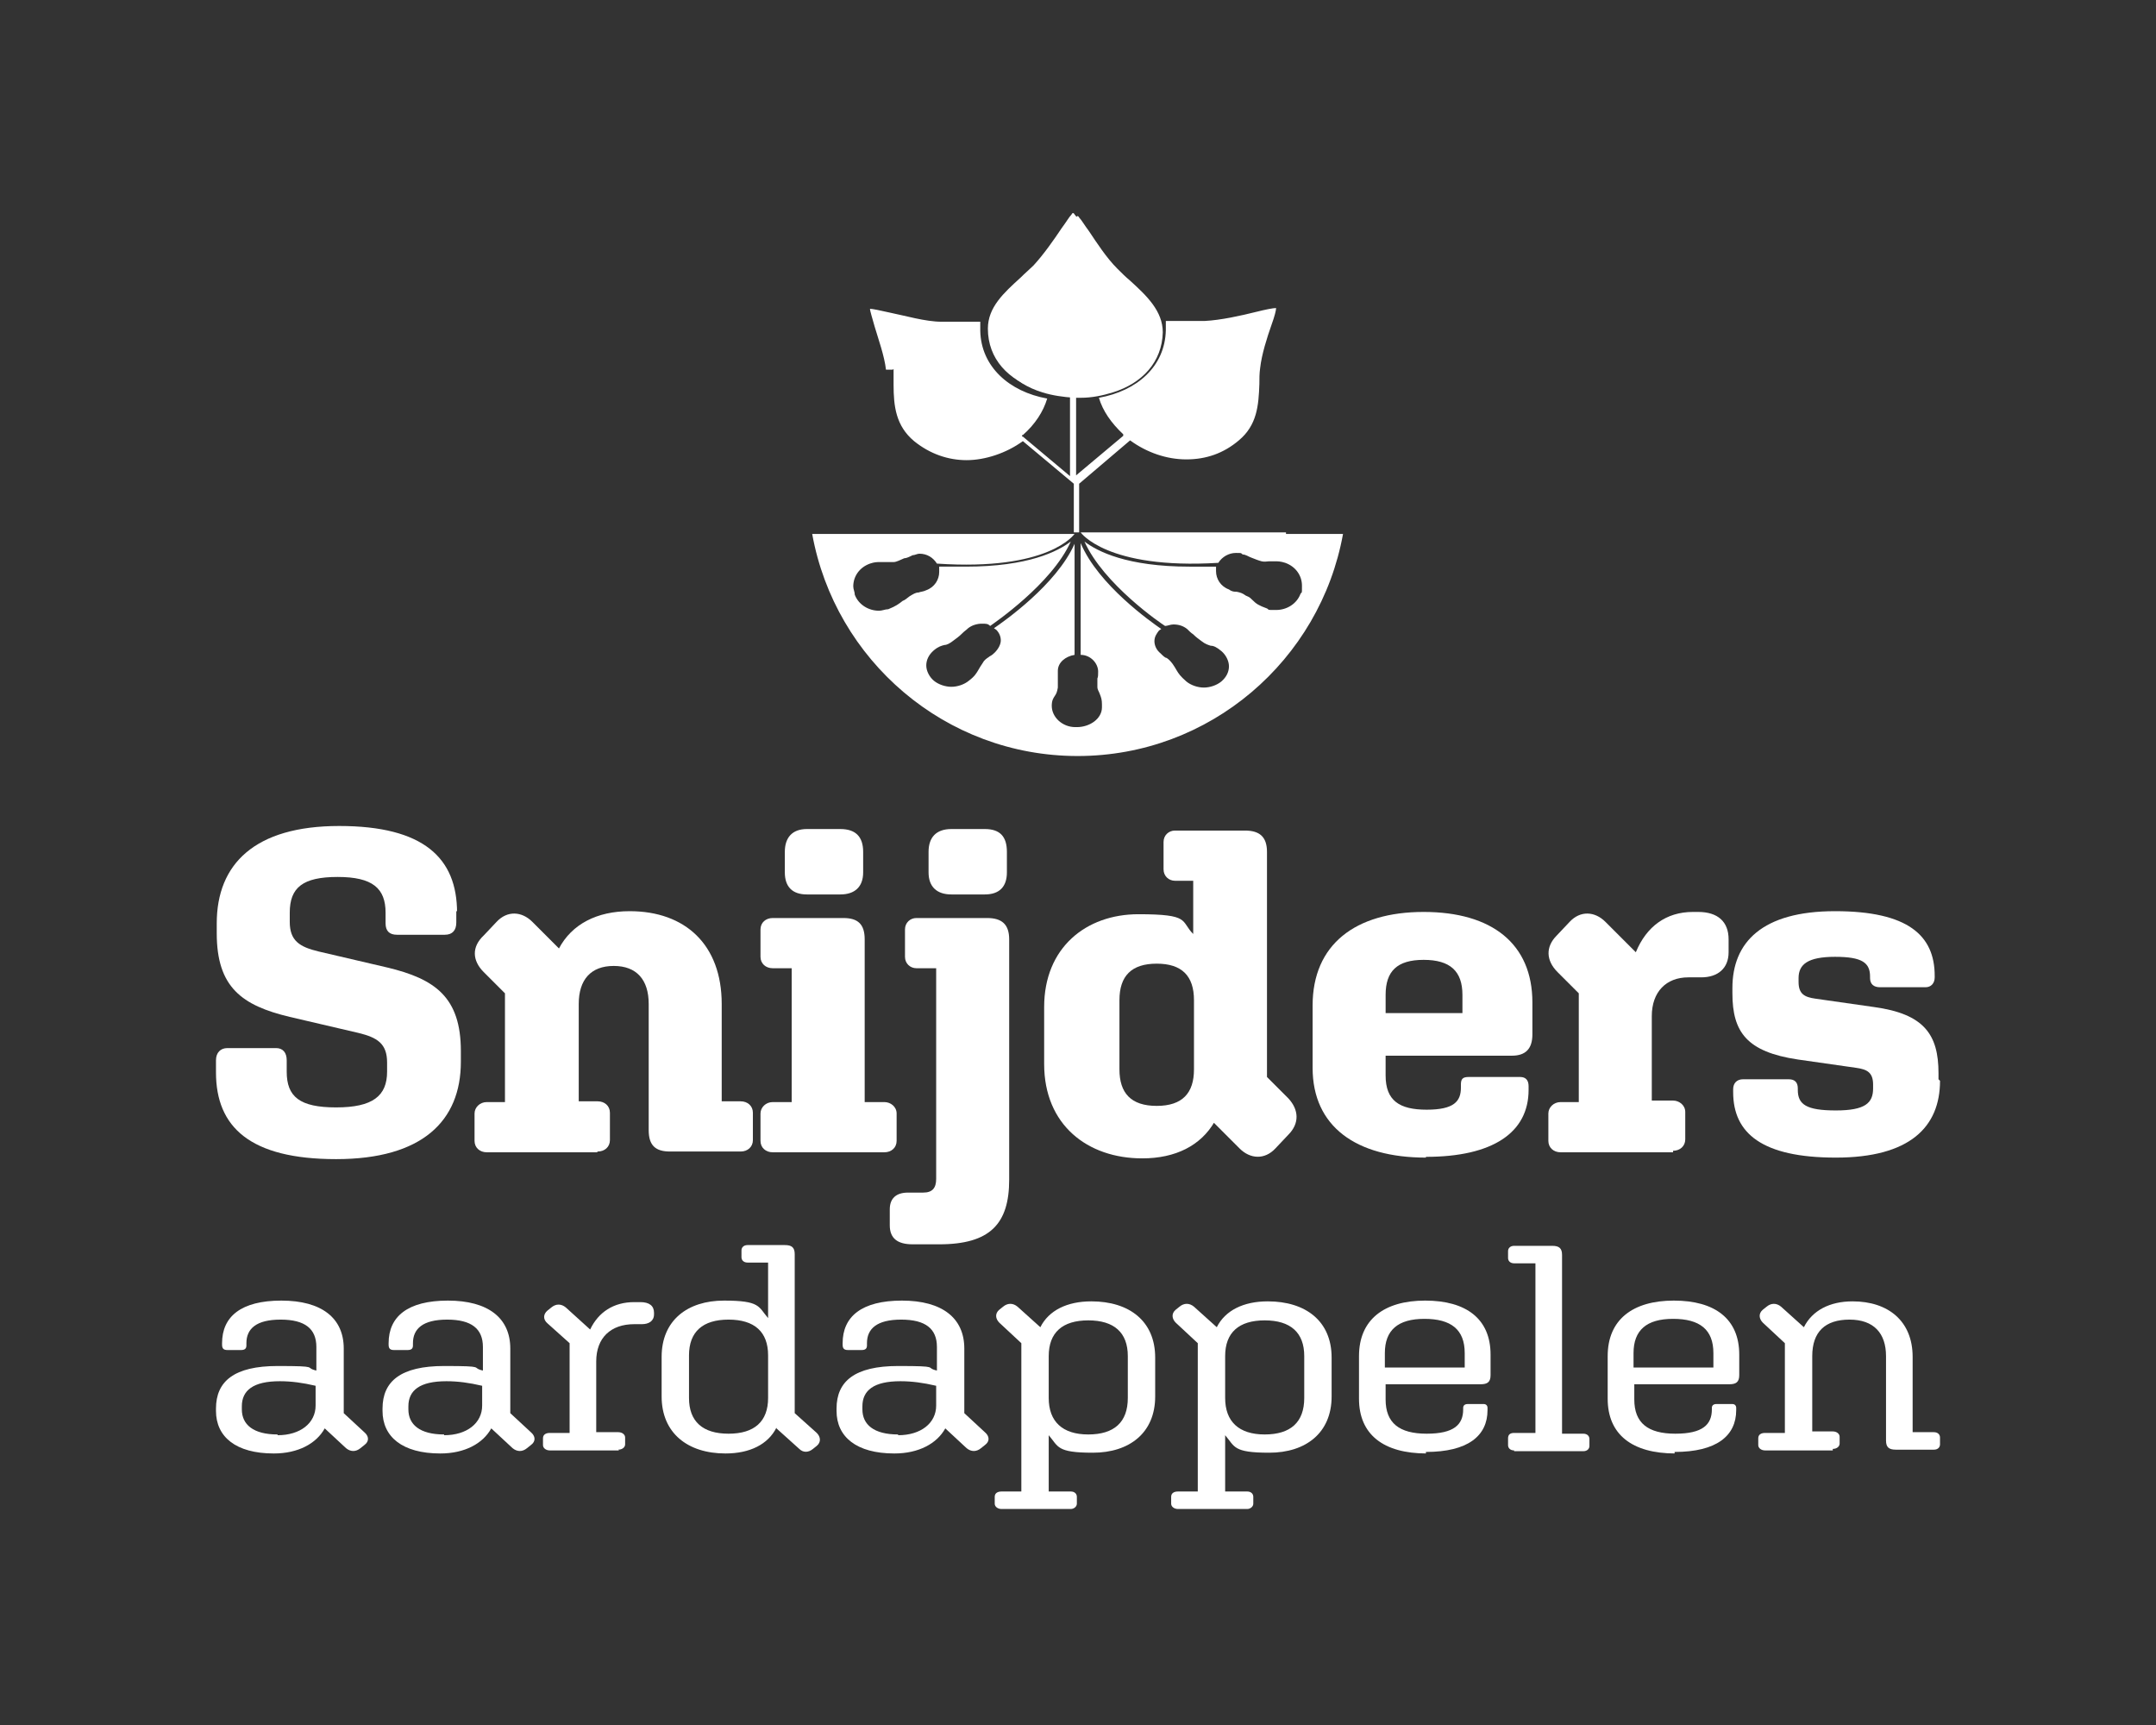
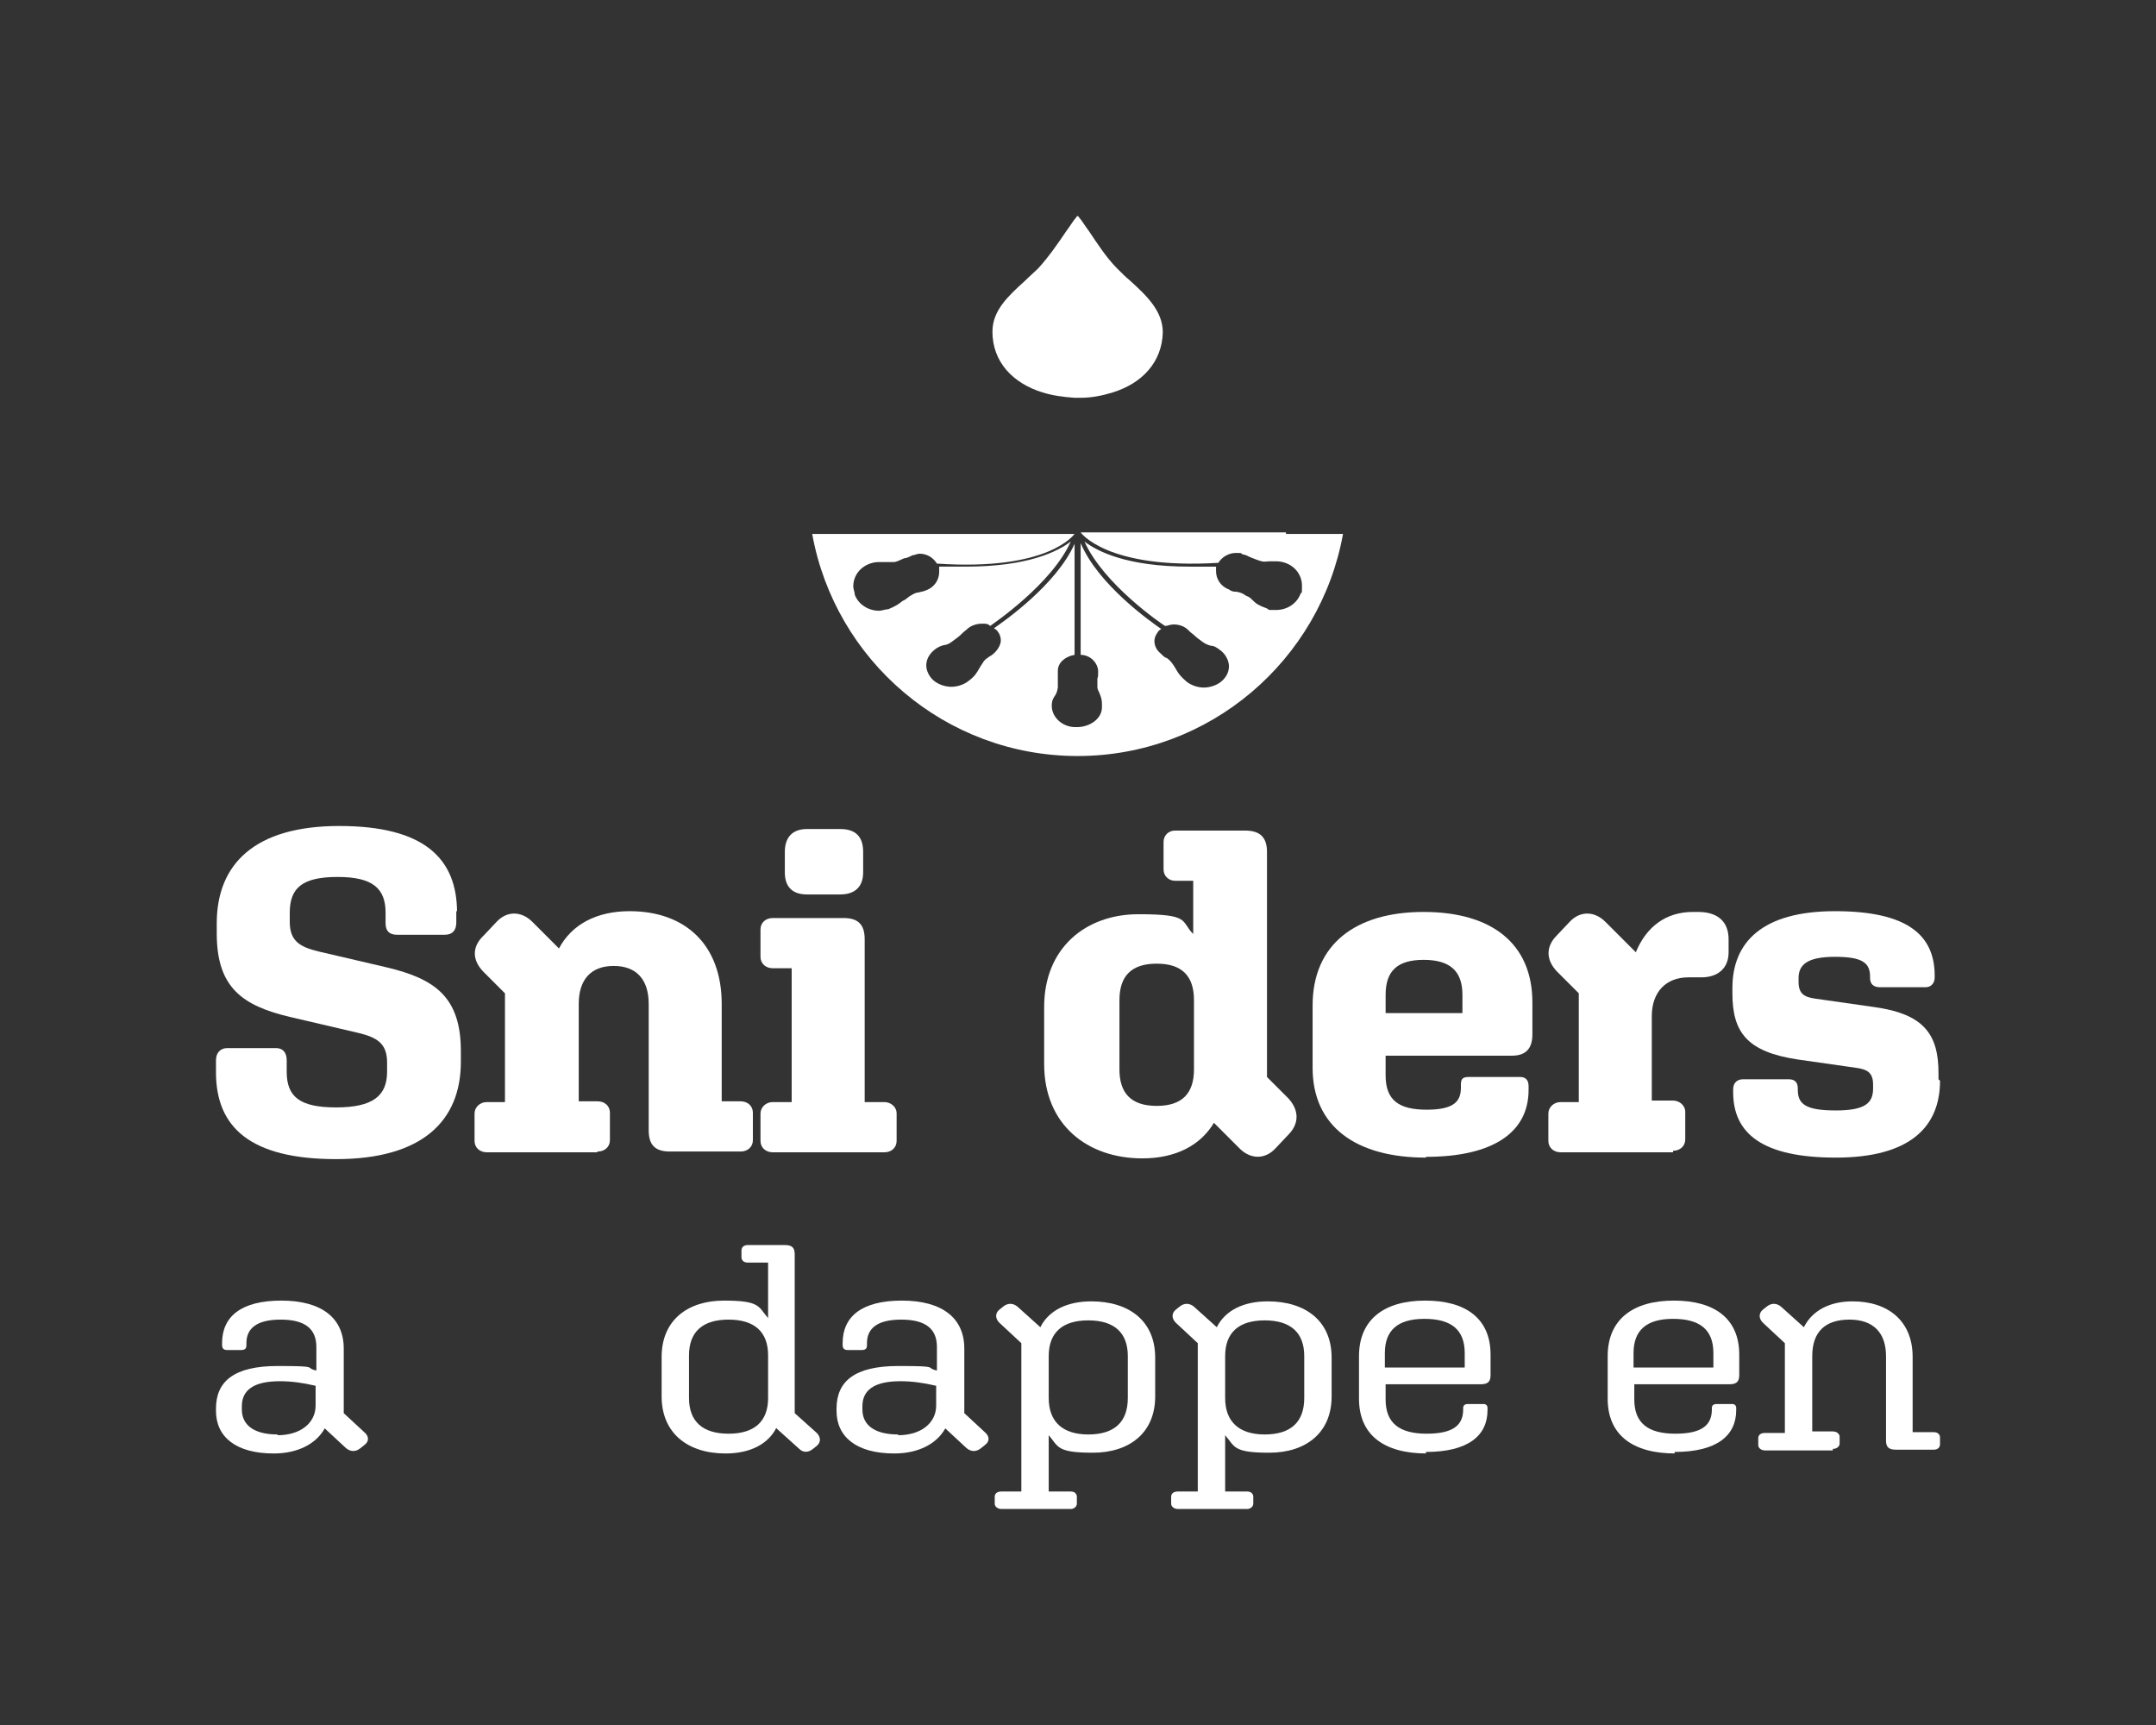
<svg xmlns="http://www.w3.org/2000/svg" id="Laag_1" viewBox="0 0 283.5 226.8">
  <rect x="0" y="0" width="283.5" height="226.8" fill="#333333" stroke="none" />
  <defs>
    <style>      .st0, .st1 {        fill: #fff;      }      .st1 {        stroke: #fff;        stroke-miterlimit: 10;      }    </style>
  </defs>
  <g>
    <path class="st1" d="M198.4,127.7v-.3" />
    <g>
      <path class="st0" d="M60,119.8v1.5c0,1-.5,1.6-1.5,1.6h-6.3c-1,0-1.5-.5-1.5-1.5v-1.4c0-3.2-1.7-4.7-6.3-4.7s-6.3,1.4-6.3,4.7v1.2c0,2.5,1.3,3.3,3.8,3.9l9,2.1c6.3,1.5,9.7,3.9,9.7,11v1.4c0,7.8-5.1,12.8-16.4,12.8s-15.8-4.2-15.8-11.4v-1.6c0-1,.6-1.6,1.5-1.6h6.4c.9,0,1.4.6,1.4,1.6v1.5c0,3.3,1.7,4.7,6.5,4.7s6.7-1.5,6.7-4.7v-1.2c0-2.5-1.3-3.3-3.8-3.9l-9-2.1c-6.3-1.5-9.6-3.9-9.6-11v-1.3c0-7.8,5-12.8,16.1-12.8s15.5,4.2,15.5,11.4v-.2Z" />
      <path class="st0" d="M78.5,151.5h-14.5c-.9,0-1.6-.6-1.6-1.5v-3.6c0-.8.7-1.5,1.6-1.5h2.4v-14.3l-2.8-2.8c-1.5-1.5-1.6-3.3,0-4.8l1.7-1.8c1.4-1.5,3.3-1.4,4.7,0l3.5,3.5c1.7-3.2,5-4.9,9.3-4.9,7.3,0,12.1,4.4,12.1,12.2v12.8h2.5c.9,0,1.6.6,1.6,1.5v3.6c0,.9-.7,1.5-1.6,1.5h-9.3c-1.9,0-2.8-.8-2.8-2.8v-16.6c0-3.2-1.6-5-4.6-5s-4.6,1.8-4.6,5v12.8h2.5c.9,0,1.6.6,1.6,1.5v3.6c0,.9-.7,1.5-1.6,1.5h0Z" />
      <path class="st0" d="M101.6,151.5c-.9,0-1.6-.6-1.6-1.5v-3.6c0-.8.7-1.5,1.6-1.5h2.5v-17.6h-2.5c-.9,0-1.6-.6-1.6-1.5v-3.6c0-.9.7-1.5,1.6-1.5h9.3c1.9,0,2.8.8,2.8,2.8v21.4h2.6c.8,0,1.6.6,1.6,1.5v3.6c0,.9-.7,1.5-1.6,1.5h-14.8,0ZM106.1,117.6c-1.9,0-2.9-1-2.9-2.9v-2.7c0-1.9,1-3,2.9-3h4.4c2,0,3,1,3,3v2.7c0,1.9-1.1,2.9-3,2.9h-4.4Z" />
-       <path class="st0" d="M123.6,163.6h-3.6c-2,0-3-.8-3-2.5v-2.1c0-1.4.8-2.2,2.4-2.2h2c1.2,0,1.7-.6,1.7-1.8v-27.7h-2.6c-.8,0-1.5-.6-1.5-1.5v-3.6c0-.9.7-1.5,1.5-1.5h9.3c1.9,0,2.9.8,2.9,2.8v31.6c0,5.8-2.5,8.5-9.2,8.5h0ZM125.1,117.6c-1.9,0-3-1-3-2.9v-2.7c0-1.9,1-3,3-3h4.4c2,0,2.9,1,2.9,3v2.7c0,1.9-1,2.9-2.9,2.9h-4.4Z" />
      <path class="st0" d="M159.7,147.5c-1.8,3.1-5.1,4.8-9.5,4.8-7.2,0-12.9-4.4-12.9-12.4v-7.5c0-7.8,5.5-12.2,12.4-12.2s5.5.9,7.2,2.6v-7h-2.4c-.8,0-1.5-.6-1.5-1.5v-3.6c0-.9.7-1.5,1.5-1.5h9.2c1.9,0,2.9.8,2.9,2.8v29.6l2.8,2.8c1.4,1.5,1.5,3.3,0,4.8l-1.7,1.8c-1.4,1.5-3.3,1.4-4.7,0l-3.4-3.4h0ZM147.2,131.5v9.1c0,3.1,1.5,4.8,4.9,4.8s4.9-1.7,4.9-4.8v-9.1c0-3.2-1.6-4.8-4.9-4.8s-4.9,1.6-4.9,4.8Z" />
      <path class="st0" d="M187.5,152.2c-9.2,0-14.9-4.1-14.9-11.8v-8.2c0-8,5.6-12.3,14.6-12.3s14.3,4.2,14.3,11.9v4.2c0,1.9-.9,2.8-2.7,2.8h-16.6v2.6c0,3.3,1.8,4.5,5.4,4.5s4.5-1.1,4.5-2.9v-.4c0-.7.2-1,1-1h6.8c.7,0,1.1.4,1.1,1.2v.5c0,5.6-4.7,8.8-13.5,8.8h0ZM182.2,133.2h10.1v-2.4c0-3.1-1.6-4.6-5.1-4.6s-5,1.5-5,4.6v2.4Z" />
      <path class="st0" d="M220,151.5h-14.8c-.9,0-1.6-.6-1.6-1.5v-3.6c0-.8.7-1.5,1.6-1.5h2.4v-14.3l-2.8-2.8c-1.5-1.5-1.6-3.3-.1-4.8l1.7-1.8c1.4-1.5,3.3-1.4,4.7,0l4,4c1.4-3.4,4-5.3,7.5-5.3h.7c2.6,0,4,1.3,4,3.6v1.7c0,2.1-1.4,3.3-3.6,3.3h-1.7c-2.9,0-4.8,1.9-4.8,5.1v11.1h2.8c.8,0,1.6.6,1.6,1.5v3.6c0,.9-.7,1.5-1.6,1.5v.2Z" />
      <path class="st0" d="M255.1,142.1c0,6.1-4,10.1-13.7,10.1s-13.5-3.2-13.5-8.6v-.4c0-.8.5-1.3,1.3-1.3h6c.8,0,1.2.4,1.2,1.2v.2c0,1.9,1.1,2.7,5,2.7s4.9-1,4.9-2.9v-.5c0-1.6-.8-2-2.2-2.2l-7.7-1.1c-6.7-1-8.6-3.6-8.6-8.7v-.7c0-6,3.9-10.1,13.5-10.1s13.1,3.2,13.1,8.5v.2c0,.8-.5,1.3-1.2,1.3h-6c-.8,0-1.3-.4-1.3-1.2v-.2c0-1.8-1-2.6-4.6-2.6s-4.8,1-4.8,2.8v.5c0,1.6.8,2,2.2,2.2l7.7,1.1c6.6.9,8.5,3.6,8.5,8.7v.8l.2.2Z" />
    </g>
    <g>
      <path class="st0" d="M42.7,187.8c-1.1,2-3.5,3.3-6.7,3.3-5,0-7.6-2.2-7.6-5.6v-.3c0-3.6,2.4-5.6,8.1-5.6s3.4.2,5.1.6v-3.1c0-2.4-1.5-3.6-4.7-3.6s-4.5,1.2-4.5,3.1v.3c0,.4-.2.6-.7.6h-1.8c-.5,0-.7-.2-.7-.7v-.2c0-3.5,2.5-5.6,7.8-5.6s8.2,2.3,8.2,6.3v8.5l2.7,2.5c.6.5.7,1.2,0,1.7l-.5.4c-.6.5-1.3.5-1.9,0l-2.8-2.6h0ZM36.5,188.7c3,0,5-1.6,5-3.9v-2.6c-1.7-.4-3.2-.6-4.7-.6-3.5,0-5,1.2-5,3.3v.4c0,2,1.5,3.3,4.7,3.3h0Z" />
-       <path class="st0" d="M64.6,187.8c-1.1,2-3.5,3.3-6.7,3.3-5,0-7.6-2.2-7.6-5.6v-.3c0-3.6,2.4-5.6,8.1-5.6s3.4.2,5.1.6v-3.1c0-2.4-1.5-3.6-4.7-3.6s-4.5,1.2-4.5,3.1v.3c0,.4-.2.6-.7.6h-1.8c-.5,0-.7-.2-.7-.7v-.2c0-3.5,2.5-5.6,7.8-5.6s8.2,2.3,8.2,6.3v8.5l2.7,2.5c.6.5.7,1.2,0,1.7l-.5.4c-.6.5-1.3.5-1.9,0l-2.8-2.6h0ZM58.4,188.7c3,0,5-1.6,5-3.9v-2.6c-1.7-.4-3.2-.6-4.7-.6-3.5,0-5,1.2-5,3.3v.4c0,2,1.5,3.3,4.7,3.3h0Z" />
-       <path class="st0" d="M81.4,190.7h-9.1c-.5,0-.9-.3-.9-.7v-.9c0-.5.4-.7.9-.7h2.6v-11.8l-2.9-2.6c-.6-.5-.6-1.2,0-1.7l.5-.4c.6-.5,1.3-.5,1.9,0l3.2,2.9c1.1-2.3,3.1-3.6,5.8-3.6h.8c1.2,0,1.8.5,1.8,1.4v.2c0,.9-.7,1.3-1.6,1.3h-1c-3.1,0-5,1.8-5,4.9v9.3h2.9c.5,0,.9.3.9.7v.9c0,.4-.4.7-.9.7h0Z" />
      <path class="st0" d="M102.1,187.7c-1.1,2.2-3.5,3.4-6.7,3.4-5,0-8.4-2.7-8.4-7.5v-5.2c0-4.8,3.4-7.4,8.2-7.4s4.5.8,5.8,2.3v-7.3h-2.7c-.5,0-.8-.3-.8-.7v-.9c0-.4.3-.7.8-.7h4.9c.9,0,1.3.3,1.3,1.2v20.9l2.9,2.6c.5.5.6,1.2,0,1.7l-.5.4c-.6.5-1.3.5-1.8,0l-3-2.7h0ZM90.6,178.2v5.6c0,3.1,1.8,4.7,5.2,4.7s5.2-1.6,5.2-4.7v-5.6c0-3.1-1.8-4.7-5.2-4.7s-5.2,1.6-5.2,4.7Z" />
      <path class="st0" d="M124.3,187.8c-1.1,2-3.5,3.3-6.7,3.3-5,0-7.6-2.2-7.6-5.6v-.3c0-3.6,2.4-5.6,8.1-5.6s3.4.2,5.1.6v-3.1c0-2.4-1.5-3.6-4.7-3.6s-4.5,1.2-4.5,3.1v.3c0,.4-.2.6-.7.6h-1.8c-.5,0-.7-.2-.7-.7v-.2c0-3.5,2.5-5.6,7.8-5.6s8.2,2.3,8.2,6.3v8.5l2.7,2.5c.6.5.7,1.2,0,1.7l-.5.4c-.6.5-1.3.5-1.9,0l-2.8-2.6h0ZM118.1,188.7c3,0,5-1.6,5-3.9v-2.6c-1.7-.4-3.2-.6-4.7-.6-3.5,0-5,1.2-5,3.3v.4c0,2,1.5,3.3,4.7,3.3h0Z" />
      <path class="st0" d="M140.8,198.4h-9.1c-.5,0-.9-.3-.9-.7v-.9c0-.5.4-.7.9-.7h2.6v-19.5l-2.9-2.7c-.5-.5-.6-1.2,0-1.7l.5-.4c.6-.5,1.3-.5,1.9,0l3,2.7c1.1-2.2,3.5-3.4,6.7-3.4,5,0,8.4,2.6,8.4,7.4v5.1c0,4.8-3.4,7.4-8.2,7.4s-4.5-.8-5.8-2.3v7.4h2.9c.5,0,.8.3.8.7v.9c0,.4-.4.7-.8.7h0ZM148.3,183.8v-5.5c0-3.1-1.8-4.7-5.2-4.7s-5.2,1.6-5.2,4.7v5.5c0,3.1,1.8,4.8,5.2,4.8s5.2-1.6,5.2-4.8Z" />
      <path class="st0" d="M164,198.4h-9.1c-.5,0-.9-.3-.9-.7v-.9c0-.5.4-.7.9-.7h2.6v-19.5l-2.9-2.7c-.5-.5-.6-1.2,0-1.7l.5-.4c.6-.5,1.3-.5,1.9,0l3,2.7c1.1-2.2,3.5-3.4,6.7-3.4,5,0,8.4,2.6,8.4,7.4v5.1c0,4.8-3.4,7.4-8.2,7.4s-4.5-.8-5.8-2.3v7.4h2.9c.5,0,.8.3.8.7v.9c0,.4-.4.7-.8.7h0ZM171.5,183.8v-5.5c0-3.1-1.8-4.7-5.2-4.7s-5.2,1.6-5.2,4.7v5.5c0,3.1,1.8,4.8,5.2,4.8s5.2-1.6,5.2-4.8Z" />
      <path class="st0" d="M187.6,191.1c-5.7,0-8.9-2.5-8.9-7.2v-5.6c0-4.8,3.3-7.3,8.7-7.3s8.6,2.4,8.6,7.1v2.7c0,.9-.4,1.2-1.3,1.2h-12.5v2c0,3.1,1.8,4.5,5.4,4.5s4.8-1.2,4.8-3.2v-.2c0-.3.2-.5.6-.5h2.1c.3,0,.5.2.5.5v.3c0,3.4-2.6,5.5-8.1,5.5v.2ZM182.2,179.8h10.4v-1.9c0-3.1-1.8-4.5-5.3-4.5s-5.2,1.5-5.2,4.5v1.9h.1Z" />
-       <path class="st0" d="M199.1,190.7c-.5,0-.8-.3-.8-.7v-.9c0-.5.3-.7.8-.7h2.8v-22.3h-2.8c-.5,0-.8-.3-.8-.7v-.9c0-.4.3-.7.8-.7h5c.9,0,1.3.3,1.3,1.2v23.5h2.8c.5,0,.8.3.8.7v.9c0,.4-.3.7-.8.7h-9.1Z" />
      <path class="st0" d="M220.3,191.1c-5.7,0-8.9-2.5-8.9-7.2v-5.6c0-4.8,3.3-7.3,8.7-7.3s8.6,2.4,8.6,7.1v2.7c0,.9-.4,1.2-1.3,1.2h-12.5v2c0,3.1,1.8,4.5,5.4,4.5s4.8-1.2,4.8-3.2v-.2c0-.3.2-.5.6-.5h2.1c.3,0,.5.2.5.5v.3c0,3.4-2.6,5.5-8.1,5.5v.2ZM214.9,179.8h10.4v-1.9c0-3.1-1.8-4.5-5.3-4.5s-5.2,1.5-5.2,4.5v1.9h.1Z" />
      <path class="st0" d="M241,190.7h-8.9c-.5,0-.9-.3-.9-.7v-.9c0-.5.4-.7.9-.7h2.6v-11.8l-2.9-2.7c-.5-.5-.6-1.2,0-1.7l.5-.4c.6-.5,1.3-.5,1.9,0l3,2.7c1.1-2.2,3.4-3.4,6.4-3.4,4.7,0,7.9,2.6,7.9,7.3v9.9h2.8c.5,0,.8.3.8.7v.9c0,.4-.3.7-.8.7h-5c-.9,0-1.3-.3-1.3-1.2v-11.1c0-3-1.6-4.8-4.8-4.8s-4.9,1.6-4.9,4.8v9.9h2.7c.5,0,.9.3.9.7v.9c0,.4-.4.7-.9.7v.2Z" />
    </g>
  </g>
  <g>
-     <path class="st0" d="M117.5,48.5c0,.7,0,1.4,0,2.1,0,2.8.3,5.4,2.7,7.4,2.1,1.7,4.5,2.5,6.9,2.5s5.2-.9,7.4-2.5h0l6.7,5.6v6.4h.7v-6.4l6.7-5.7h0c2.2,1.6,4.8,2.5,7.4,2.5s4.9-.8,6.9-2.5c2.4-2,2.6-4.6,2.7-7.4,0-.7,0-1.4.1-2.1.2-1.8.9-4,1.5-5.7.4-1.1.6-1.9.6-2.2s0,0,0,0h0c-.4,0-1.4.2-2.6.5-2,.5-4.7,1.1-6.8,1.2-.8,0-1.6,0-2.4,0-.9,0-1.8,0-2.7,0v1.2c-.1,4.8-3.8,8-8.8,8.9.5,1.7,1.6,3.3,3.2,4.8h0v.2l-6.2,5.2v-10.6h0c1.5,0,2.9-.3,4.2-.7,3.9-1.2,6.5-4,6.6-7.9h0c0-2.8-2.1-4.8-4.3-6.8-.6-.5-1.1-1-1.7-1.6-1.4-1.4-2.7-3.4-3.7-4.9-.6-.8-1-1.5-1.3-1.8,0-.1-.2-.2-.2-.2,0,0-.1,0-.2.2-.3.3-.7,1-1.3,1.8-1,1.5-2.4,3.5-3.7,4.9-.5.5-1.1,1-1.7,1.6-2.2,2-4.3,3.9-4.3,6.7h0c0,4,2.7,6.8,6.6,8,1.3.4,2.7.6,4.2.7h0v10.7l-6.2-5.2h-.1v-.2h.1c1.6-1.4,2.7-3.1,3.2-4.8-5-.9-8.7-4.2-8.8-8.9v-1.2c-.9,0-1.8,0-2.7,0s-1.6,0-2.4,0c-2.1,0-4.8-.8-6.8-1.2-1.3-.3-2.3-.5-2.6-.5s0,0,0,0h0c0,.3.3,1.2.6,2.3.5,1.7,1.3,3.9,1.5,5.7h.9Z" />
    <path class="st0" d="M169.1,70h-27c0,0,3.4,4.9,18.1,4h0c.5-.8,1.4-1.3,2.3-1.3s.6,0,.9.2c.4,0,.8.3,1.1.4.5.2,1,.4,1.4.5s.7,0,1,0h.8c.3,0,.7,0,1.3.2,1.4.5,2.2,1.7,2.2,3s0,.7-.2,1.1c-.5,1.3-1.8,2.1-3.2,2.1s-.8,0-1.2-.2c-1.1-.4-1.4-.6-1.9-1.1s-.5-.4-.9-.6c-.4-.3-.7-.4-1.2-.5-.3,0-.6,0-1-.3-1.1-.4-1.7-1.4-1.7-2.4s0-.4,0-.6h-3.5c-8.2,0-12.1-2-13.8-3.3,2.5,5.6,10.1,10.8,10.6,11.1h0c.3,0,.7-.2,1.1-.2.7,0,1.3.2,1.8.6.3.3.5.5.8.7.4.4.7.6,1.1.9.5.4.9.5,1.2.6.4,0,.8.2,1.4.7.6.5,1,1.3,1,2s-.3,1.4-1,2c-.6.5-1.5.8-2.3.8s-1.7-.3-2.3-.8c-.8-.7-1-1-1.3-1.5-.1-.2-.3-.5-.5-.8-.3-.4-.5-.6-.8-.8-.2,0-.5-.3-.8-.6-.5-.4-.8-1-.8-1.6s.3-1,.6-1.4l.3-.2c-1.3-.9-8.3-5.8-10.6-11.3h0v14.7h0c1.3,0,2.3,1.1,2.3,2.2s0,0,0,0c0,.4,0,.7-.1.9v1.1c0,.4.2.6.3.9.2.5.3.8.3,1.4s0,.3,0,.4c0,1.5-1.6,2.6-3.3,2.6s-.1,0-.2,0c-1.7,0-3.1-1.3-3.1-2.8s0,0,0,0c0-.7.2-1,.4-1.3s.3-.5.4-1.1v-2.2c0-1.1,1-1.9,2.2-2.1v-14.6h0c-2.4,5.4-9.3,10.2-10.6,11.1l.3.2c.4.4.6.9.6,1.4s-.3,1.1-.8,1.6-.6.4-.8.6c-.3.2-.6.4-.8.8-.2.3-.4.6-.5.8-.3.5-.5.9-1.3,1.5-.6.5-1.5.8-2.3.8s-1.7-.3-2.3-.8c-.6-.5-1-1.3-1-2s.3-1.4,1-2c.6-.5,1-.6,1.4-.7.3,0,.7-.2,1.2-.6.4-.3.7-.5,1.1-.9s.5-.4.8-.7c.5-.4,1.2-.6,1.8-.6s.8,0,1.1.3h0c.4-.3,8.1-5.5,10.6-11.1-1.7,1.3-5.6,3.3-13.8,3.3s-2.3,0-3.5,0h0v.7c0,1-.6,2-1.7,2.4-.4.2-.8.2-1,.3-.4,0-.7.2-1.2.5-.4.3-.6.5-.9.6-.5.4-.9.7-1.9,1.1-.4,0-.8.2-1.2.2-1.4,0-2.7-.8-3.2-2.1,0-.4-.2-.7-.2-1.1,0-1.3.8-2.5,2.2-3,.6-.2.9-.2,1.3-.2h.8c.2,0,.5,0,1,0,.4,0,.9-.3,1.4-.5.3,0,.7-.2,1.1-.4.3,0,.6-.2.9-.2,1,0,1.8.5,2.3,1.3h0c14.7,1,18-3.8,18.1-3.9h-34.5c3,16.6,17.5,29.2,34.9,29.2s31.9-12.6,34.9-29.2h-7.6.1Z" />
    <path class="st0" d="M142.1,52.3h0c1.5,0,2.9-.3,4.2-.7,3.9-1.2,6.5-4,6.6-7.9h0c0-2.8-2.1-4.8-4.3-6.8-.6-.5-1.1-1-1.7-1.6-1.4-1.4-2.7-3.4-3.7-4.9-.6-.8-1-1.5-1.3-1.8,0-.1-.2-.2-.2-.2,0,0-.1,0-.2.2-.3.3-.7,1-1.3,1.8-1,1.5-2.4,3.5-3.7,4.9-.5.5-1.1,1-1.7,1.6-2.2,2-4.3,3.9-4.3,6.7h0c0,4,2.7,6.8,6.6,8,1.3.4,2.7.6,4.2.7h0" />
  </g>
</svg>